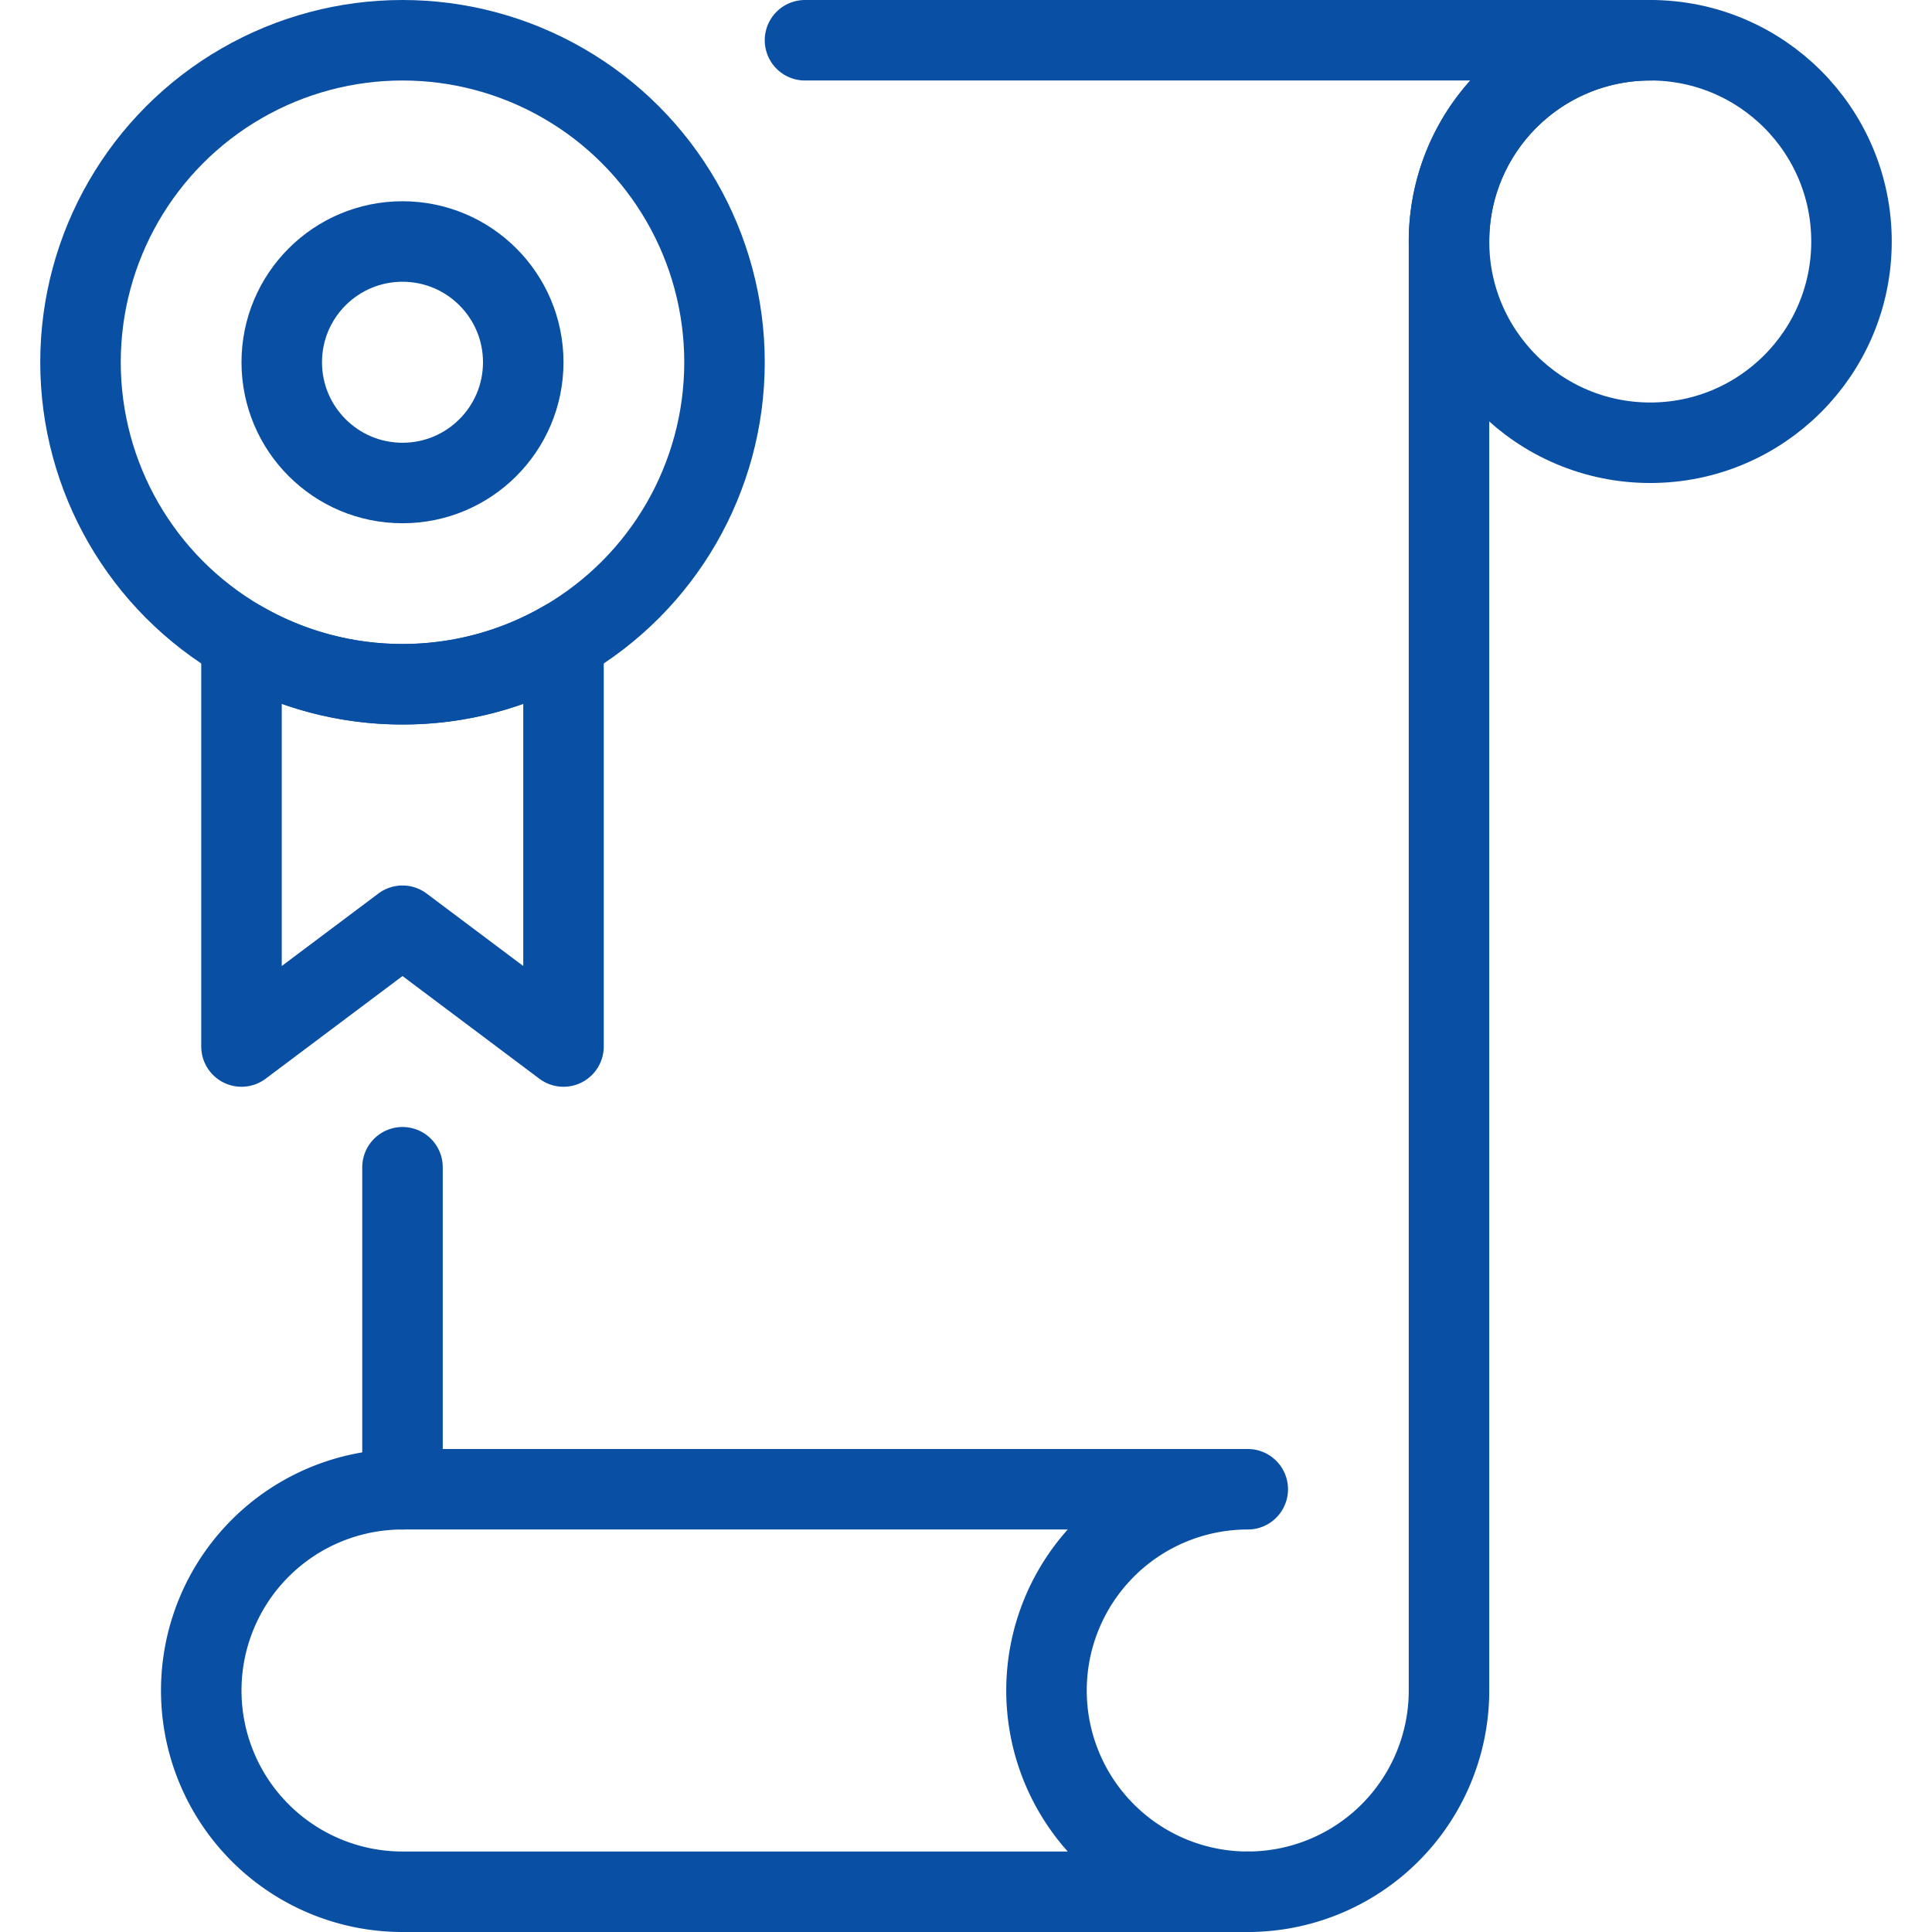
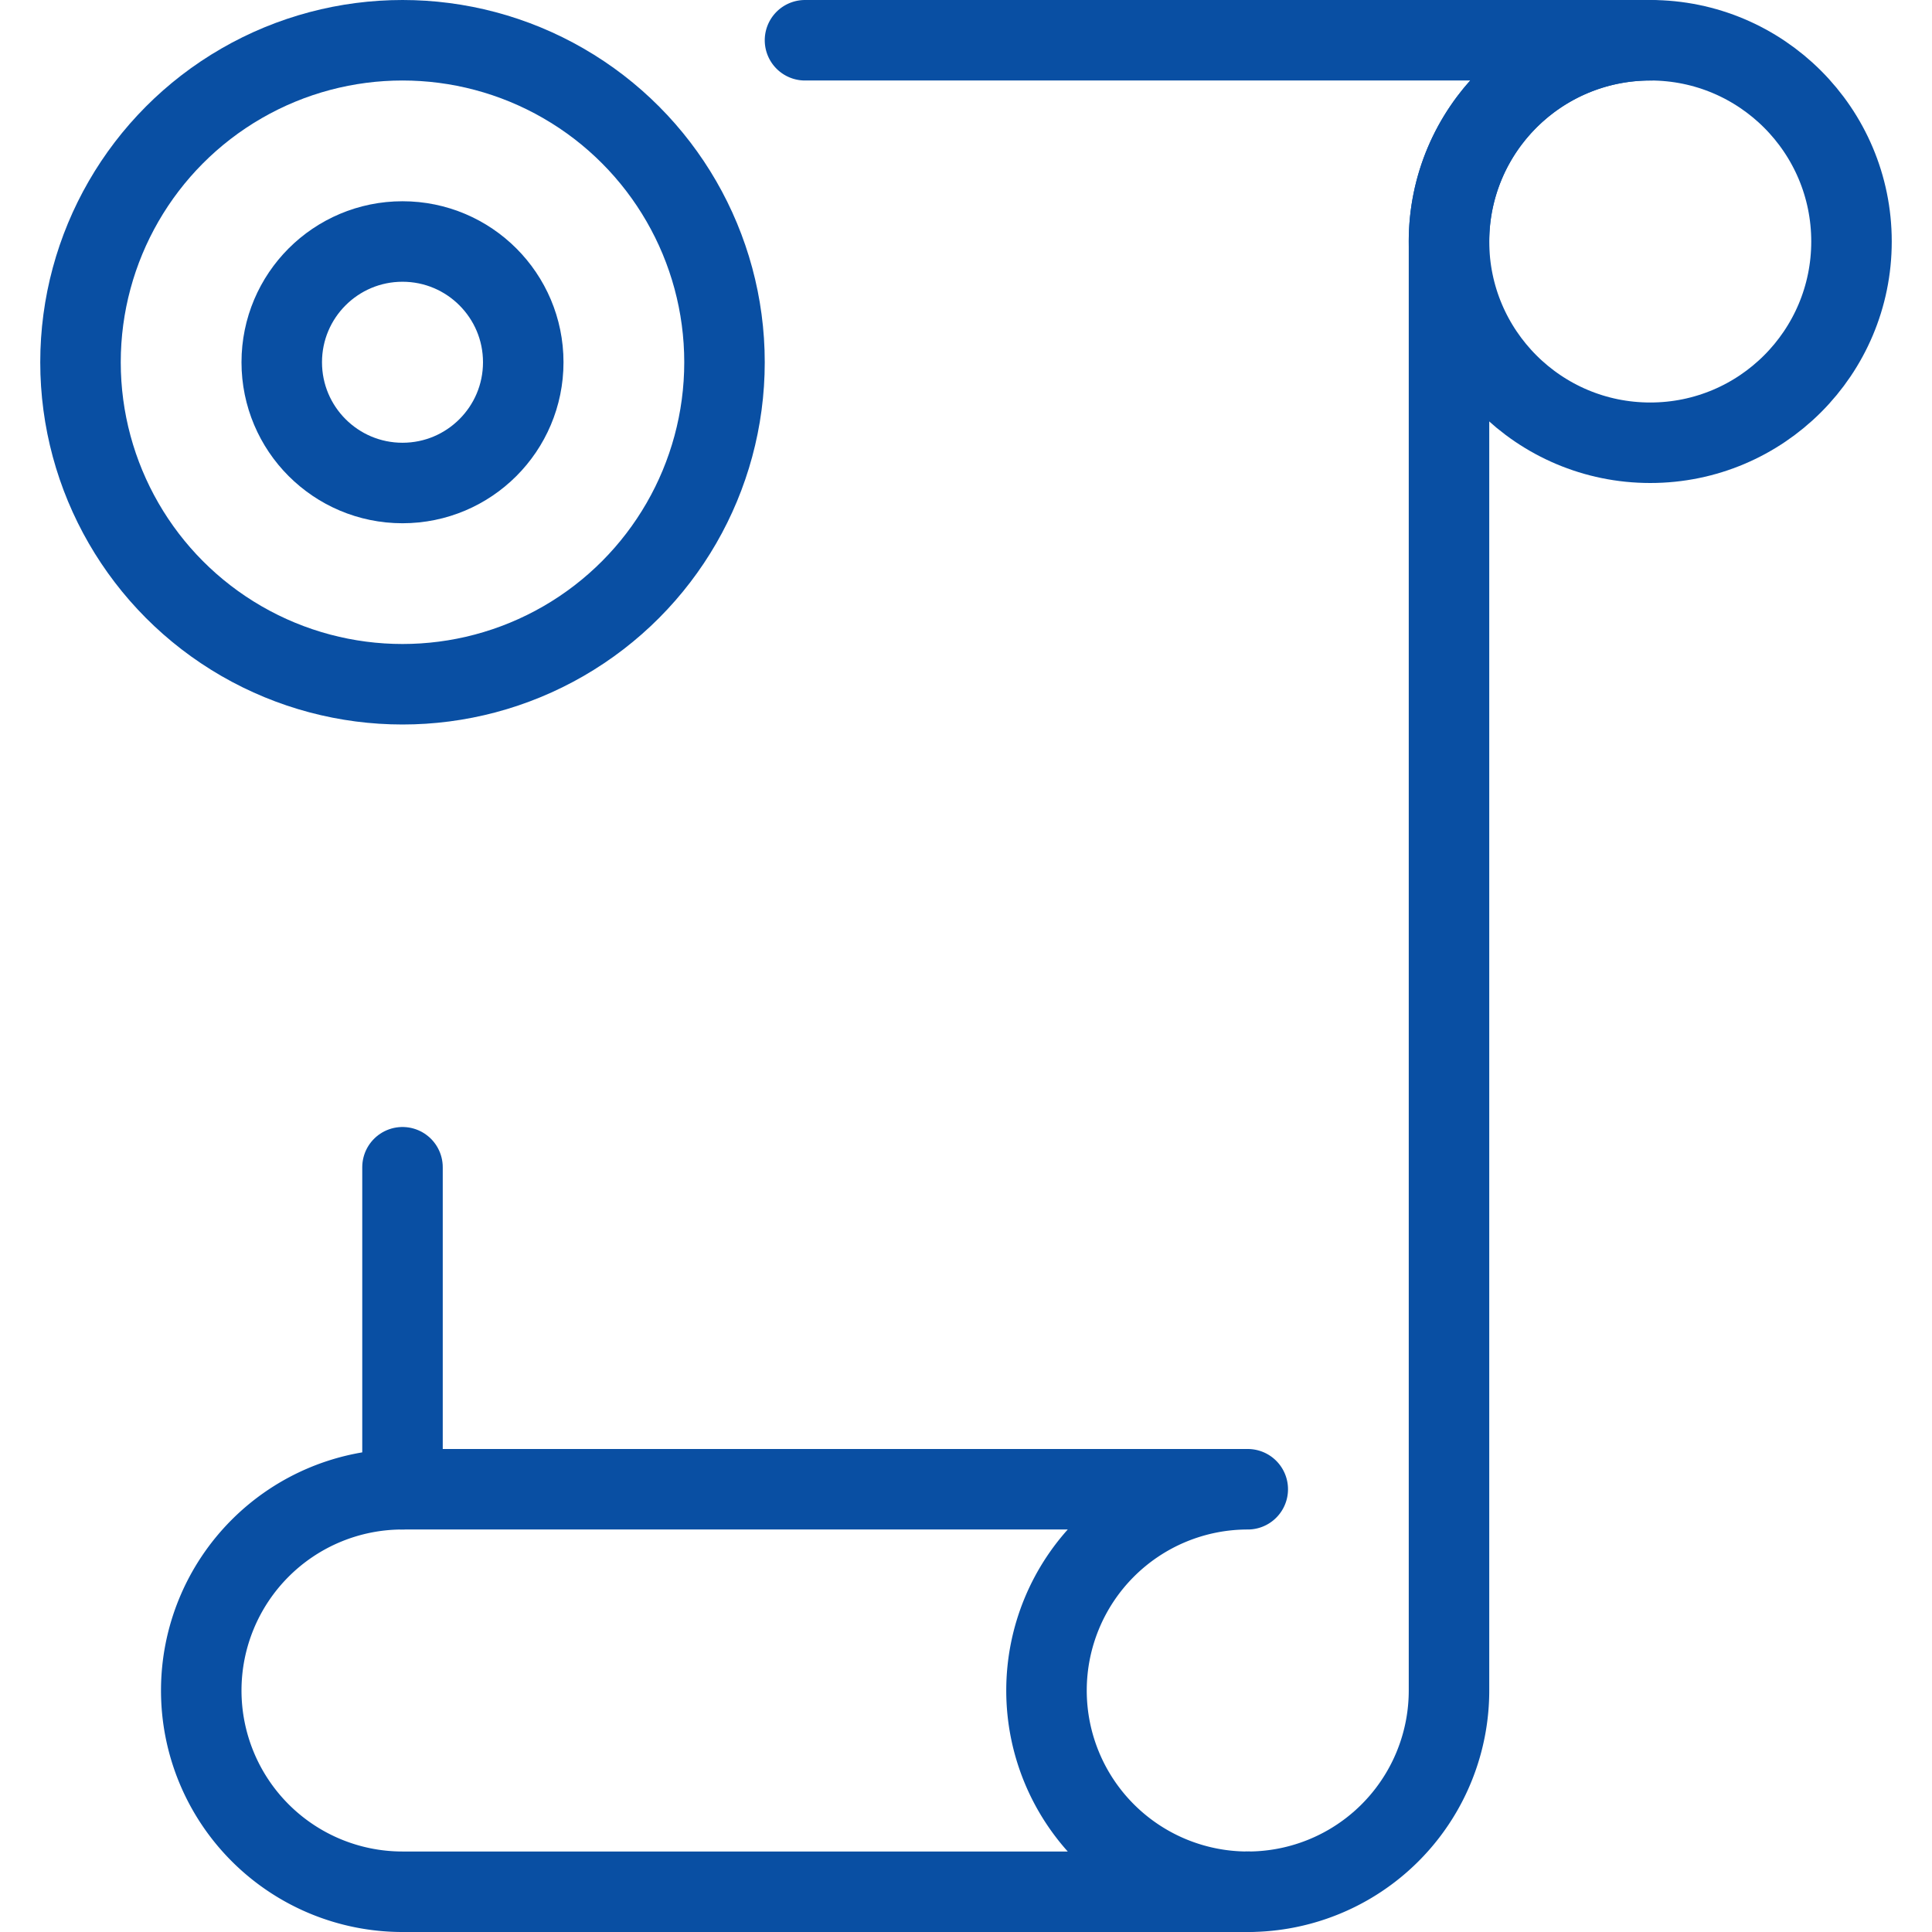
<svg xmlns="http://www.w3.org/2000/svg" viewBox="0 0 48 48">
  <g transform="matrix(2,0,0,2,0,0)">
    <defs>
      <style>.a{fill:none;stroke:#094fa3;stroke-linecap:round;stroke-linejoin:round;}</style>
    </defs>
    <title>certified-certificate</title>
    <path class="a" d="M10,.5H20.5A2.5,2.5,0,0,0,18,3V21a2.5,2.5,0,0,1-2.5,2.5" />
    <line class="a" x1="5" y1="18.5" x2="5" y2="14.5" />
    <circle class="a" cx="20.5" cy="3" r="2.5" />
    <path class="a" d="M15.5,23.5a2.5,2.5,0,0,1,0-5H5a2.5,2.5,0,0,0,0,5Z" />
-     <path class="a" d="M5,8.5a3.983,3.983,0,0,1-2-.535V13l2-1.5L7,13V7.965A3.973,3.973,0,0,1,5,8.5Z" />
    <circle class="a" cx="5" cy="4.5" r="4" />
    <circle class="a" cx="5" cy="4.5" r="1.5" />
  </g>
</svg>